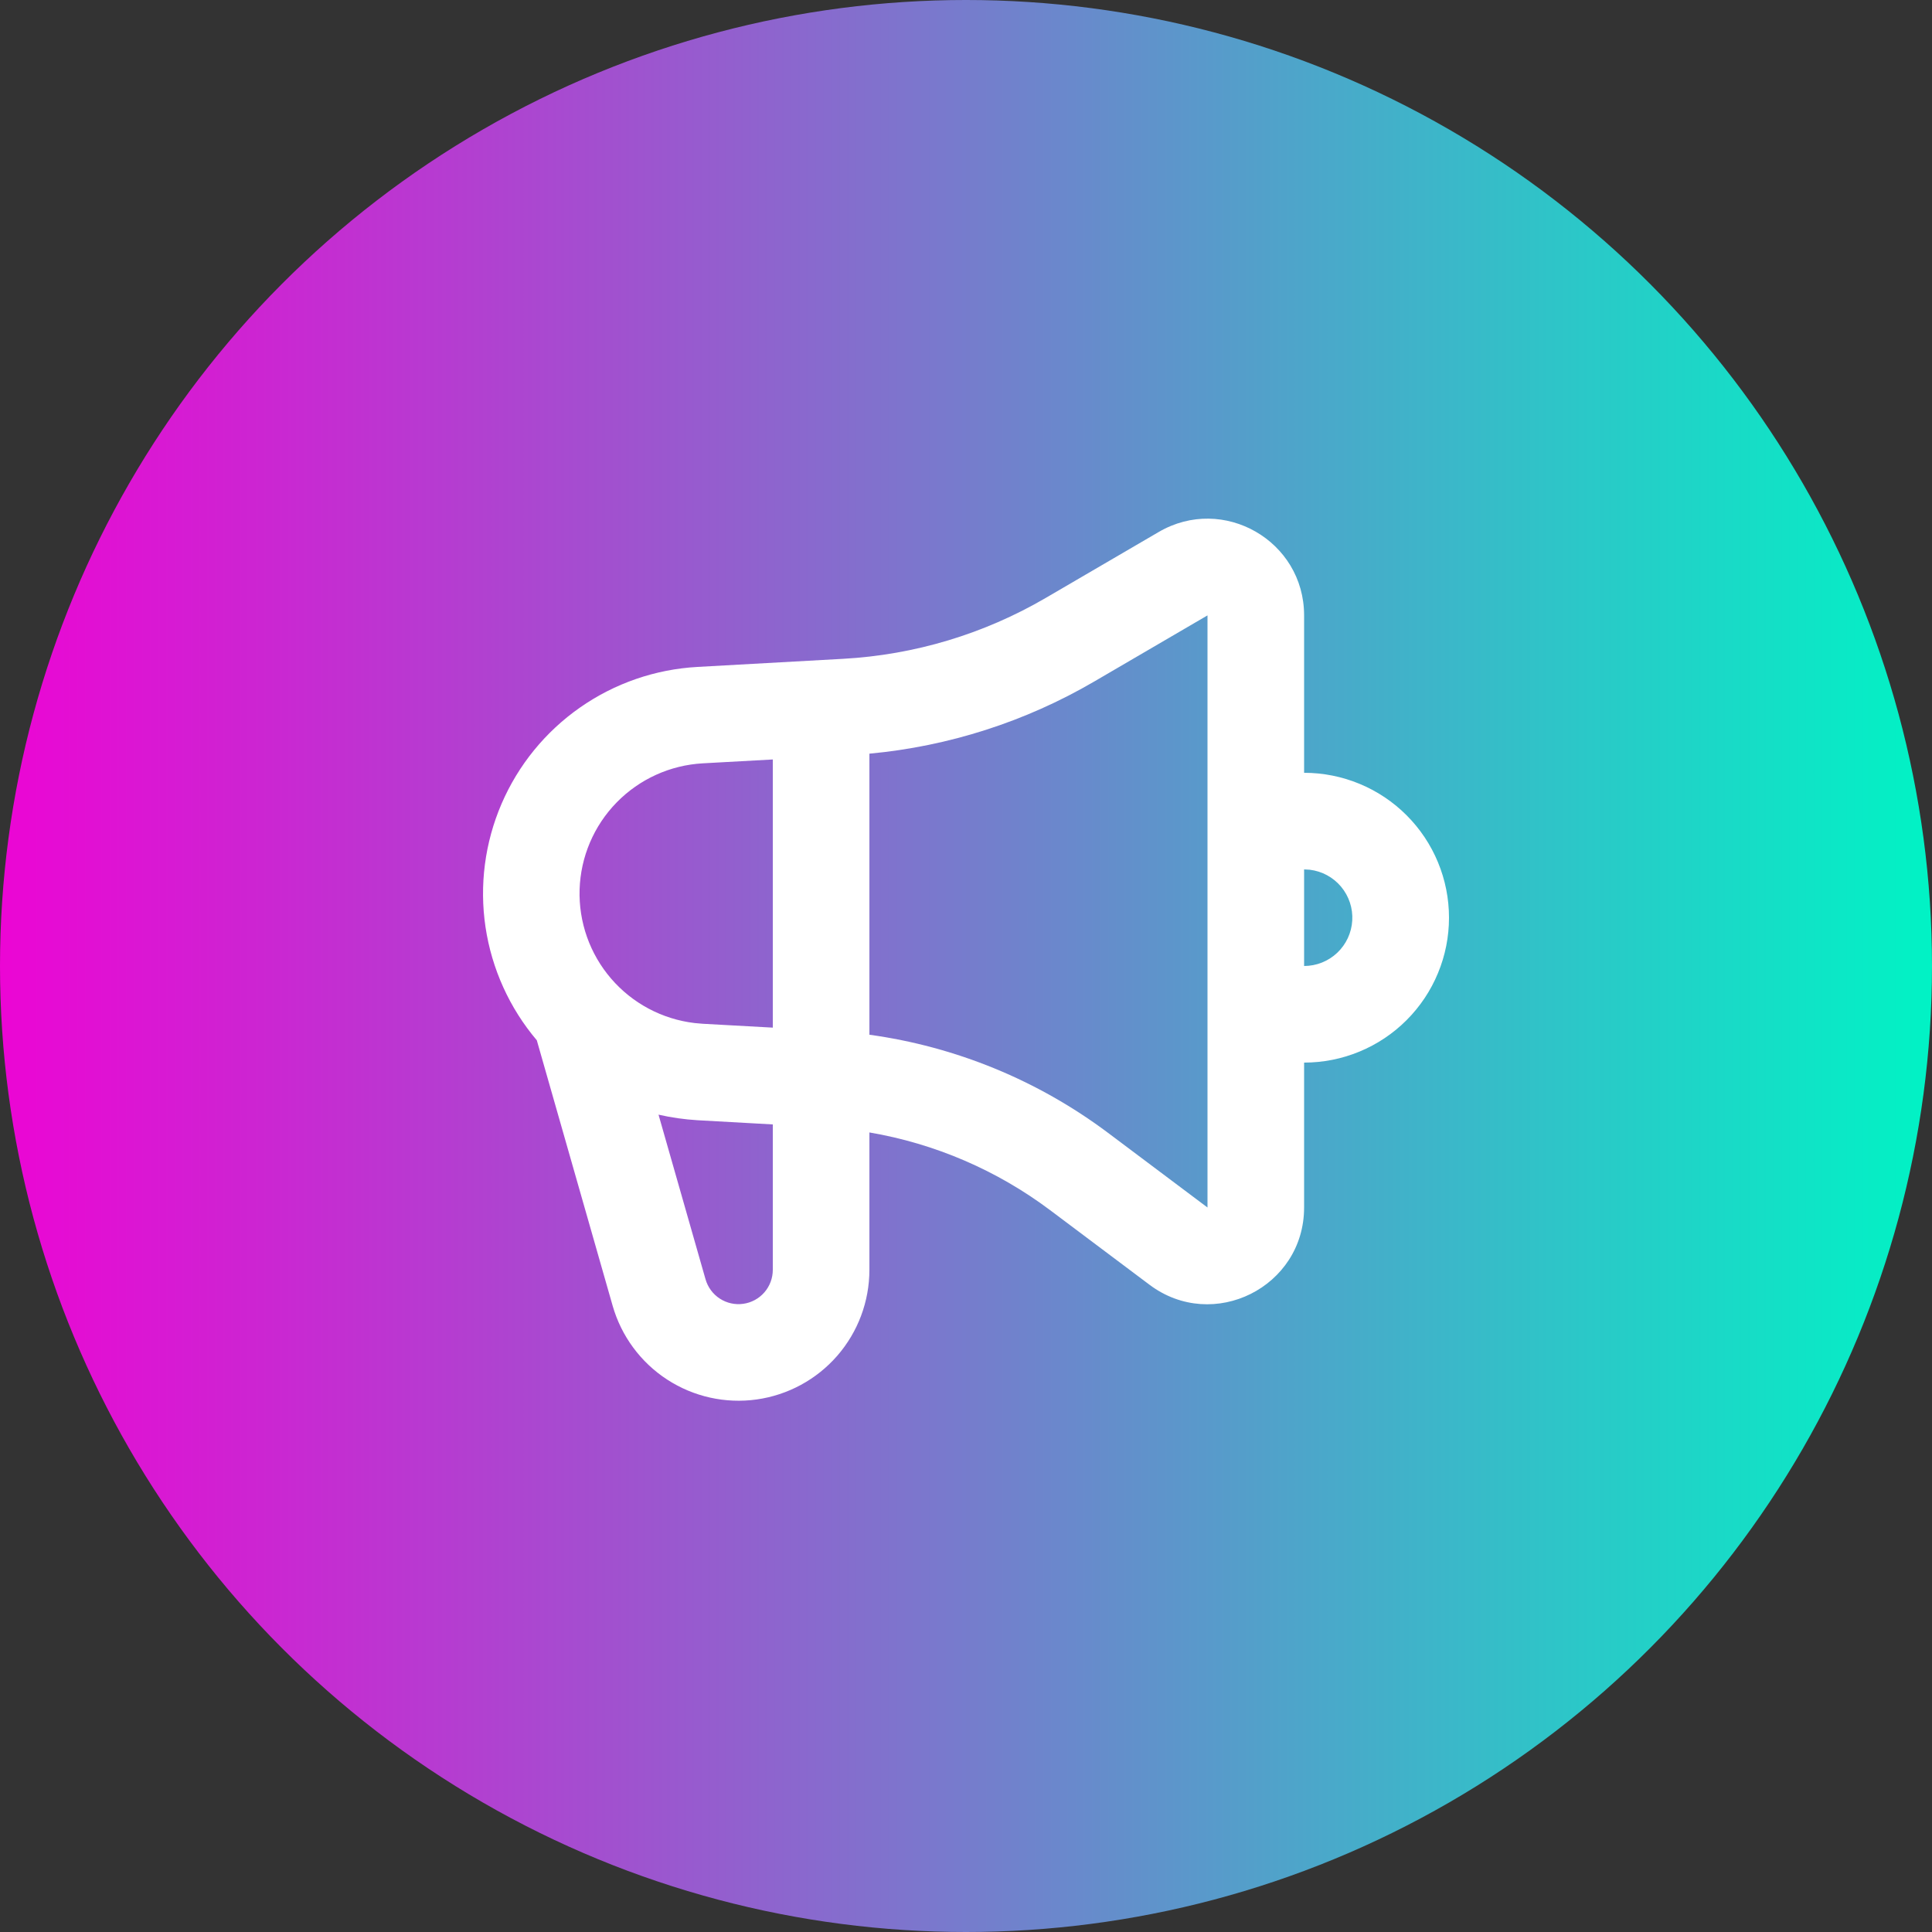
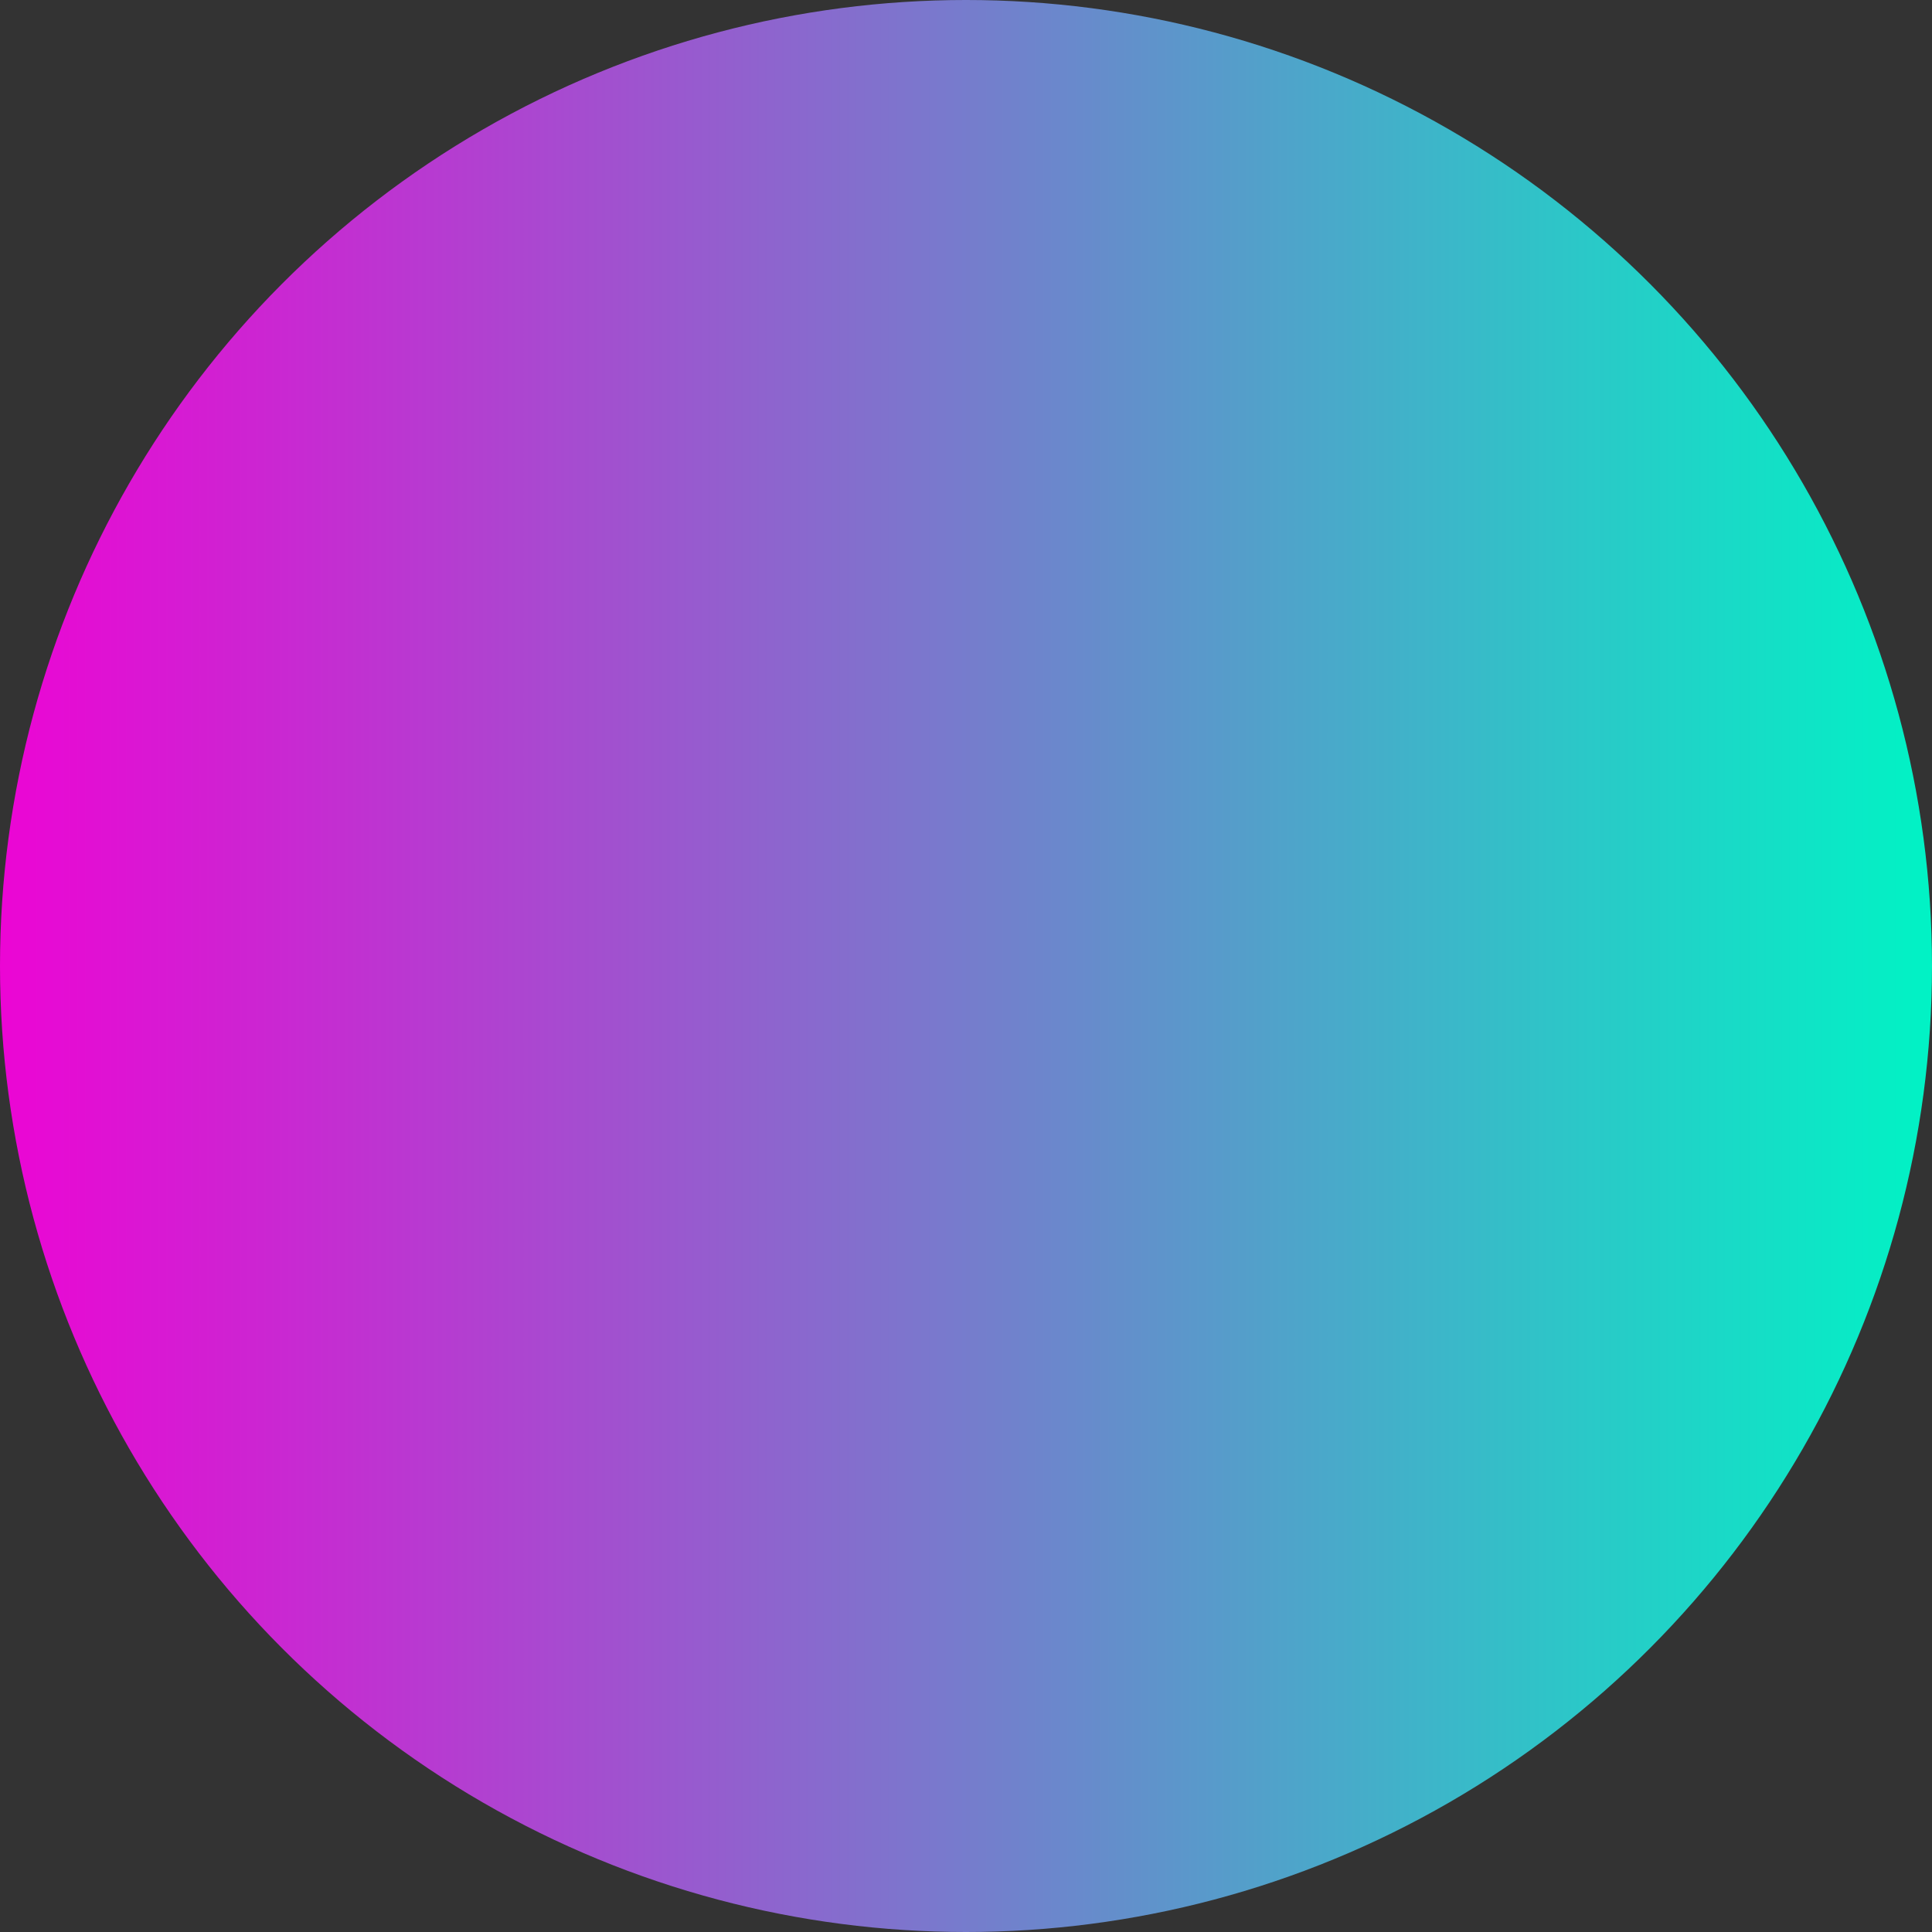
<svg xmlns="http://www.w3.org/2000/svg" width="80" height="80" viewBox="0 0 80 80" fill="none">
  <rect x="0" y="0" width="80" height="80" fill="#333333" stroke="none" />
  <circle cx="40" cy="40" r="40" fill="url(#paint0_linear_329_331)" />
-   <path fill-rule="evenodd" clip-rule="evenodd" d="M54 25.482V32C54.788 32 55.568 32.155 56.296 32.457C57.024 32.758 57.685 33.2 58.242 33.757C58.8 34.315 59.242 34.976 59.543 35.704C59.845 36.432 60 37.212 60 38C60 38.788 59.845 39.568 59.543 40.296C59.242 41.024 58.8 41.685 58.242 42.243C57.685 42.8 57.024 43.242 56.296 43.543C55.568 43.845 54.788 44 54 44V50C54 53.296 50.238 55.178 47.6 53.2L43.48 50.108C41.278 48.457 38.713 47.354 36 46.892V52.58C36 53.888 35.528 55.151 34.67 56.138C33.812 57.124 32.626 57.767 31.331 57.949C30.036 58.13 28.72 57.837 27.624 57.124C26.528 56.411 25.727 55.325 25.368 54.068L22.228 43.076C21.098 41.742 20.363 40.118 20.104 38.389C19.846 36.66 20.076 34.892 20.767 33.286C21.458 31.68 22.583 30.299 24.017 29.297C25.45 28.295 27.134 27.713 28.88 27.616L34.916 27.28C37.869 27.116 40.741 26.253 43.296 24.762L47.984 22.026C50.652 20.472 54 22.394 54 25.482ZM27.268 46.156L29.214 52.97C29.308 53.3 29.517 53.585 29.805 53.772C30.092 53.959 30.437 54.036 30.777 53.988C31.116 53.941 31.427 53.772 31.652 53.513C31.877 53.254 32 52.923 32 52.58V46.56L28.88 46.386C28.337 46.353 27.798 46.276 27.268 46.156ZM50 25.482L45.31 28.22C42.462 29.883 39.284 30.903 36 31.208V42.846C39.574 43.338 42.976 44.732 45.88 46.908L50 50V25.482ZM32 31.448L29.1 31.608C27.751 31.683 26.479 32.26 25.535 33.227C24.59 34.193 24.043 35.479 24 36.829C23.958 38.18 24.423 39.497 25.304 40.521C26.185 41.546 27.418 42.202 28.76 42.362L29.1 42.392L32 42.552V31.448ZM54 36V40C54.51 39.999 55 39.804 55.371 39.454C55.741 39.104 55.964 38.626 55.994 38.117C56.024 37.608 55.858 37.107 55.531 36.716C55.204 36.325 54.74 36.074 54.234 36.014L54 36Z" fill="white" />
  <defs>
    <linearGradient id="paint0_linear_329_331" x1="0" y1="40" x2="80" y2="40" gradientUnits="userSpaceOnUse">
      <stop stop-color="#EC05D4" />
      <stop offset="1" stop-color="#00F3C5" />
    </linearGradient>
  </defs>
</svg>